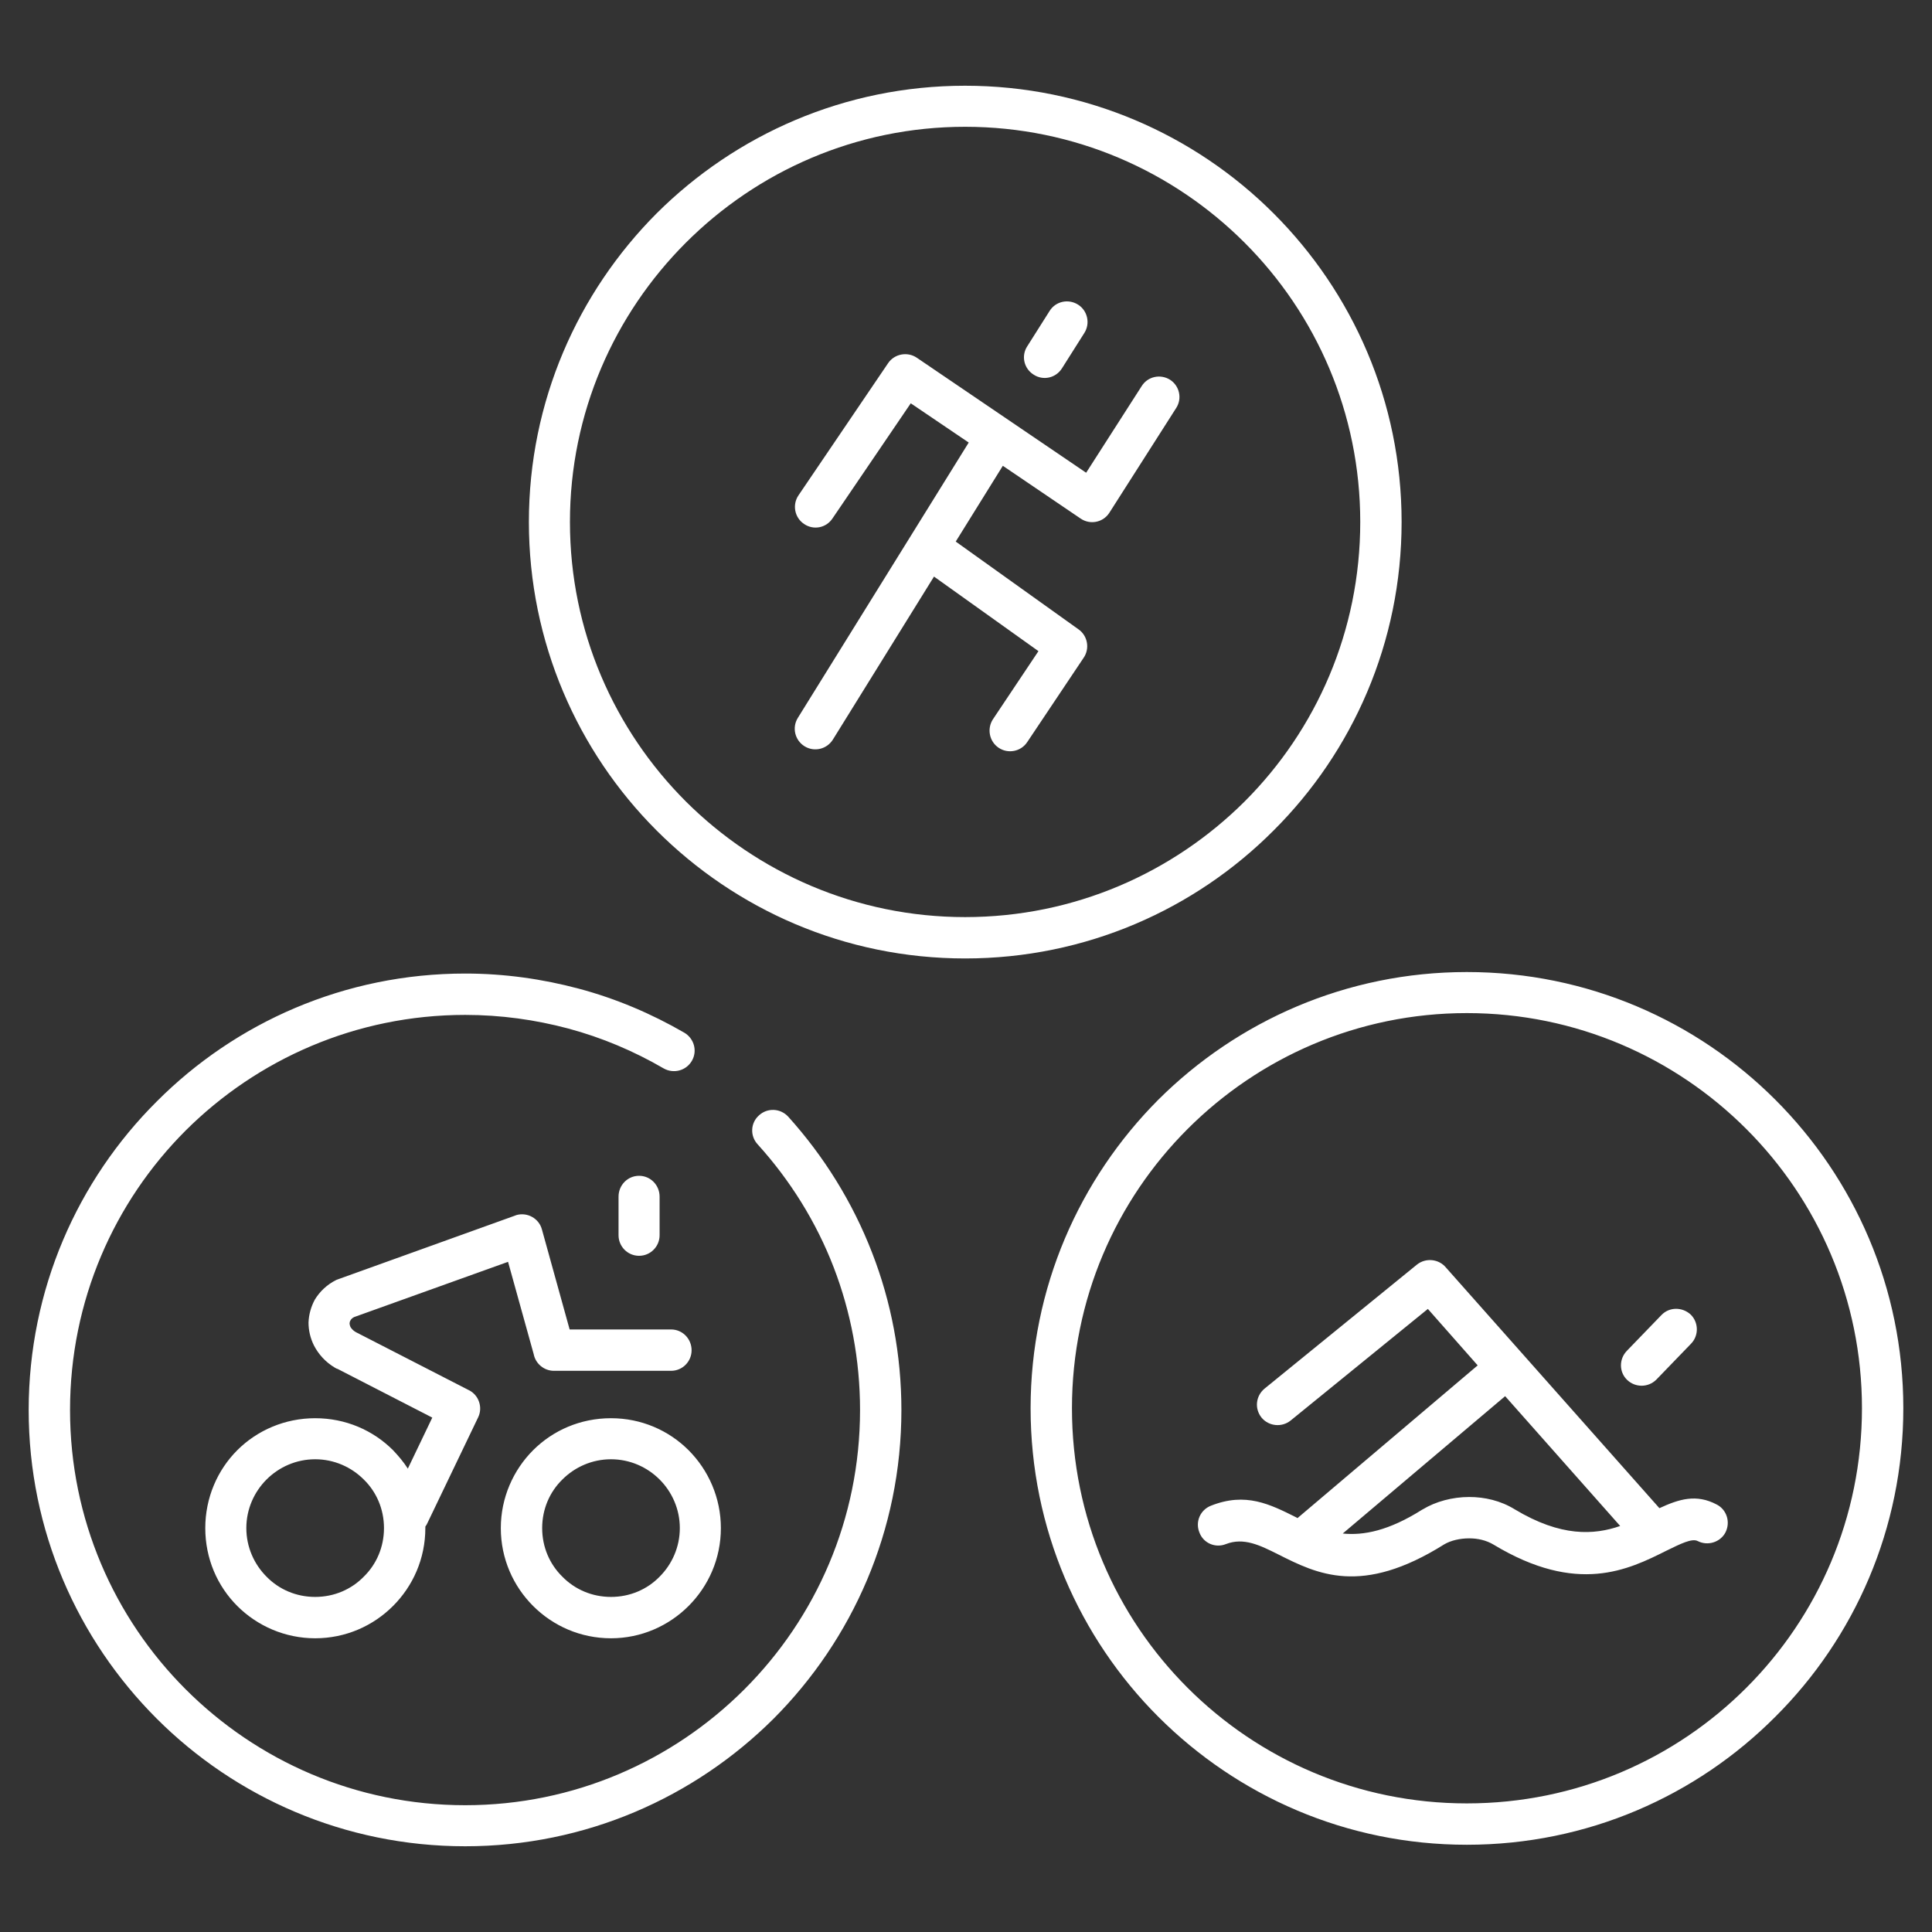
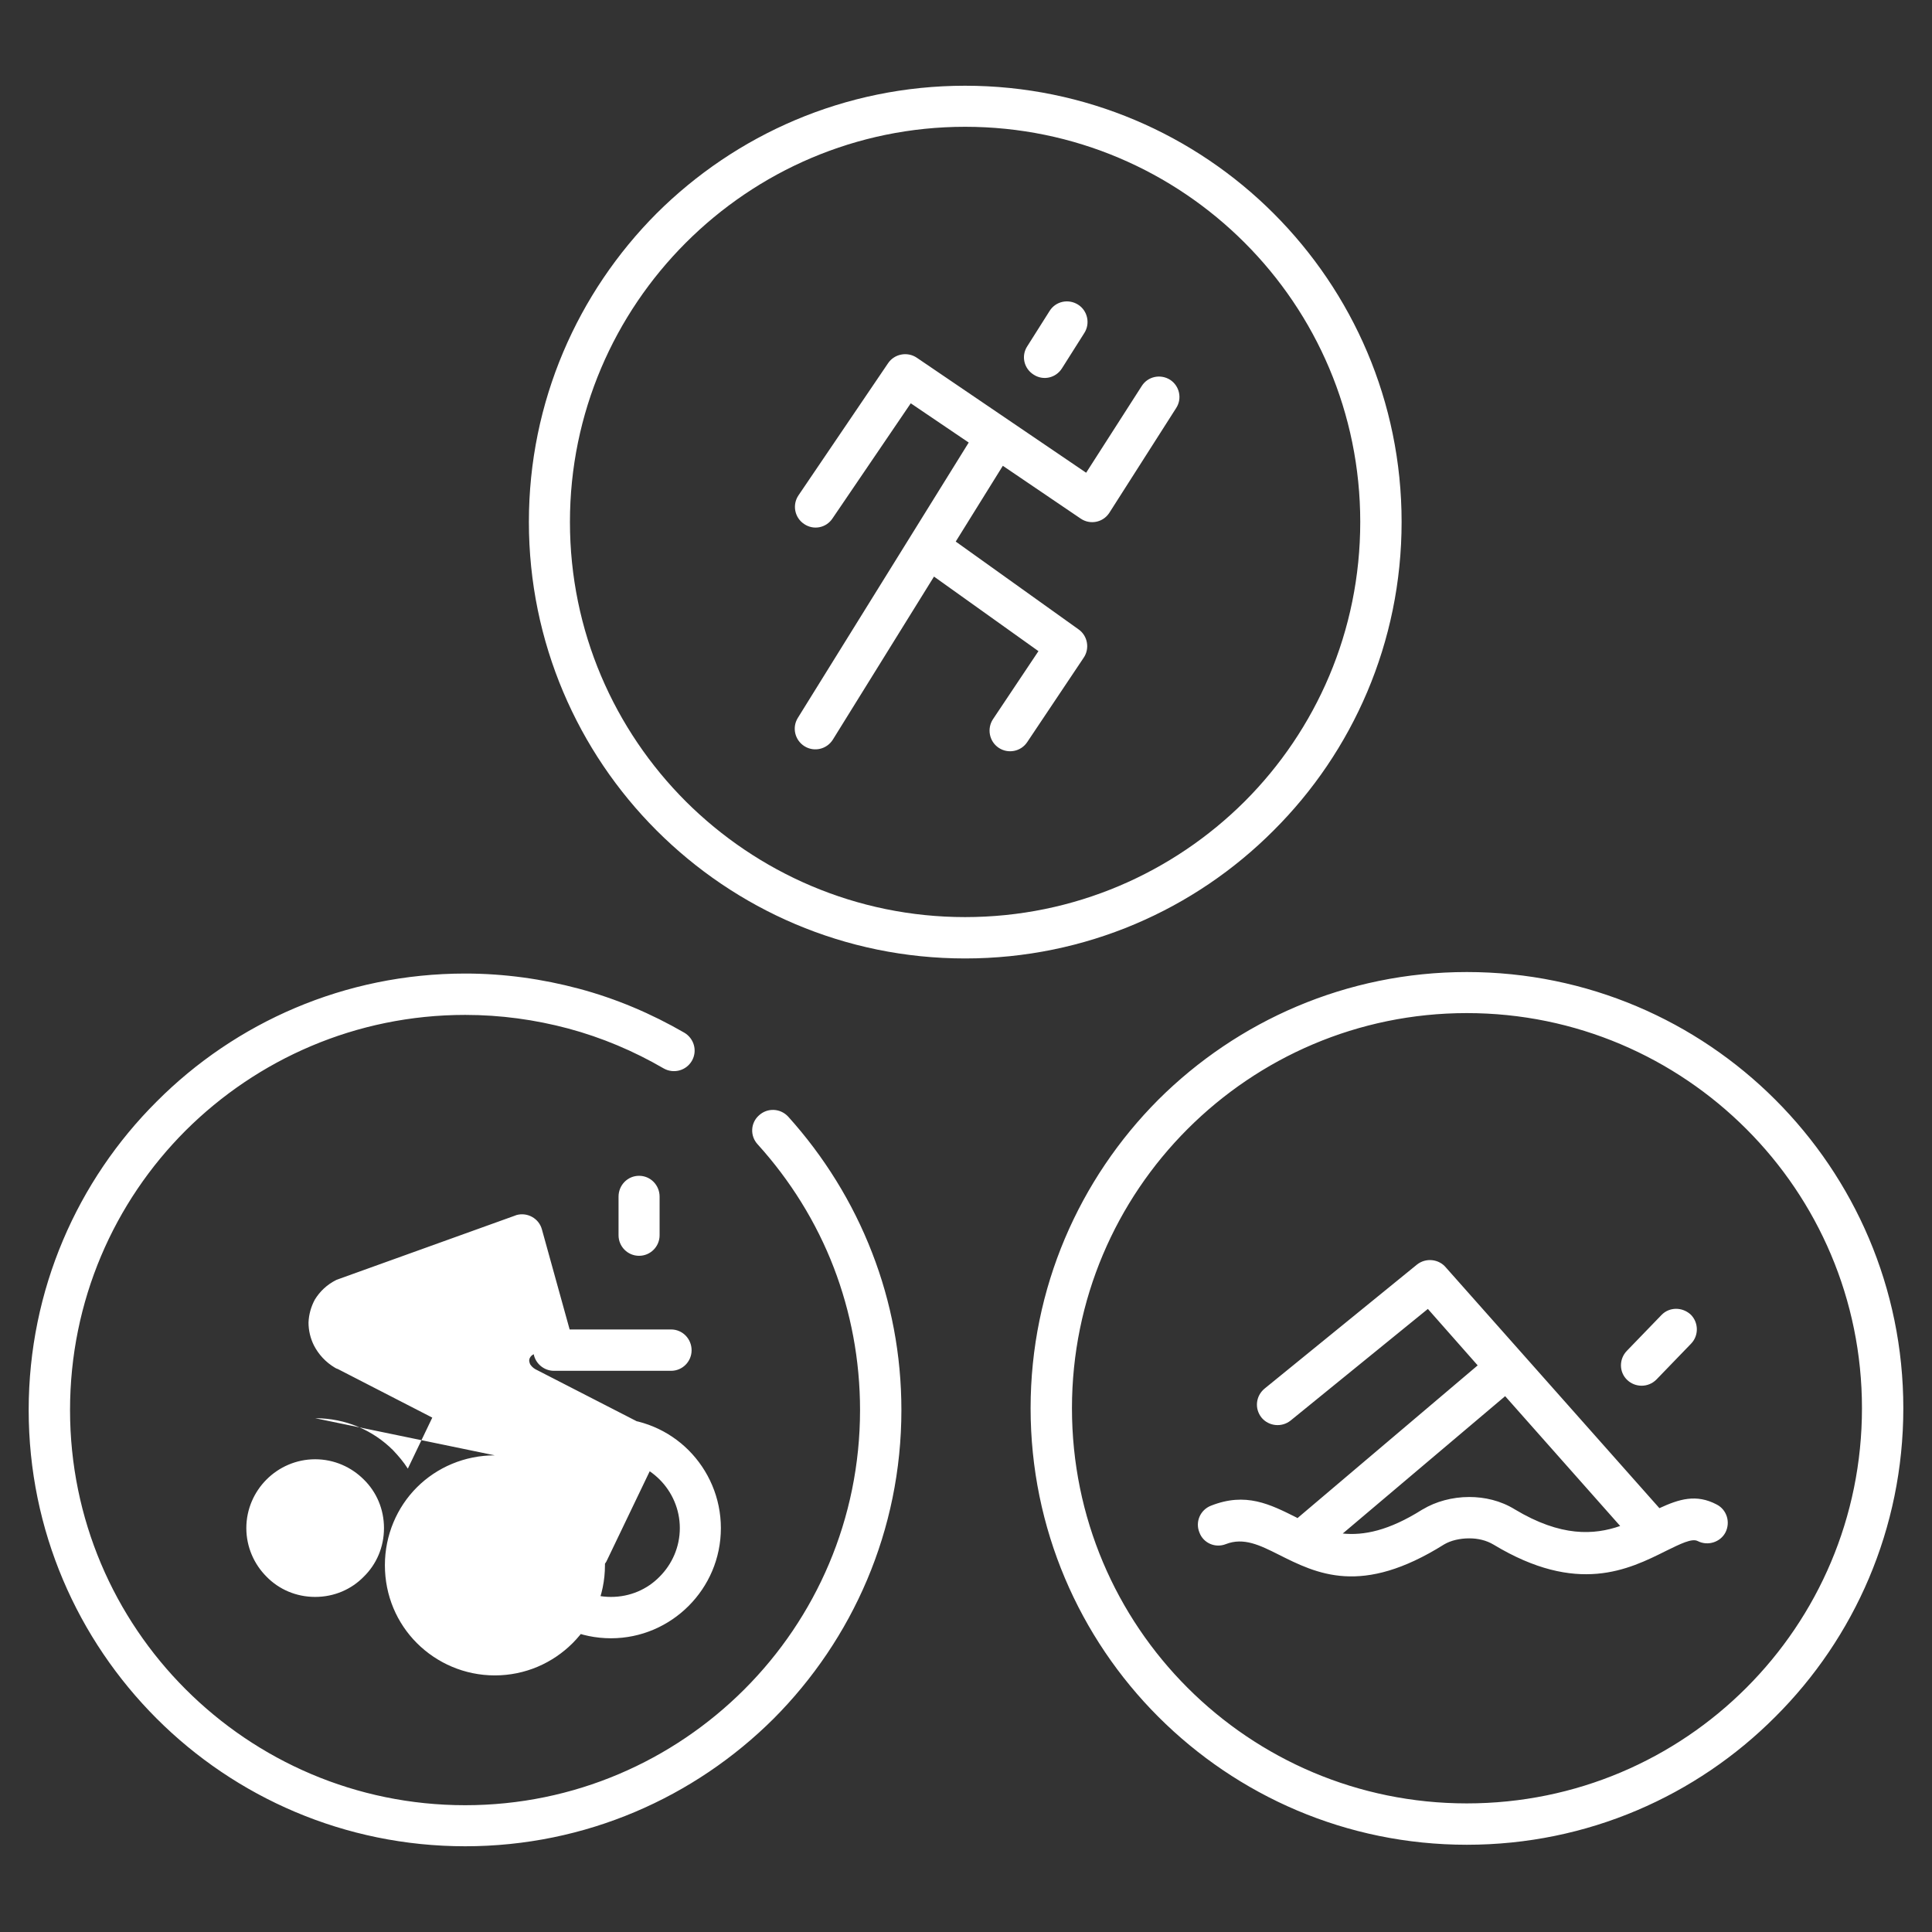
<svg xmlns="http://www.w3.org/2000/svg" xml:space="preserve" width="64px" height="64px" version="1.1" style="shape-rendering:geometricPrecision; text-rendering:geometricPrecision; image-rendering:optimizeQuality; fill-rule:evenodd; clip-rule:evenodd" viewBox="0 0 64 64">
  <rect x="0" y="0" width="64" height="64" fill="#333333" stroke="none" />
  <defs>
    <style type="text/css">
   
    .fil0 {fill:white;fill-rule:nonzero}
   
  </style>
  </defs>
  <g id="Слой_x0020_1">
-     <path class="fil0" d="M31.97 2.84c3.99,0 7.61,1.62 10.22,4.23 2.62,2.62 4.24,6.23 4.24,10.22 0,3.99 -1.62,7.61 -4.24,10.22 -2.61,2.62 -6.23,4.24 -10.22,4.24 -3.99,0 -7.6,-1.62 -10.22,-4.24 -2.61,-2.61 -4.23,-6.23 -4.23,-10.22 0,-3.99 1.62,-7.6 4.23,-10.22 2.62,-2.61 6.23,-4.23 10.22,-4.23zm-11.73 44.14c1,0 1.91,0.4 2.57,1.06 0.66,0.66 1.07,1.58 1.07,2.58 0,1.01 -0.41,1.92 -1.07,2.58 -0.66,0.66 -1.57,1.07 -2.57,1.07 -1.01,0 -1.92,-0.41 -2.58,-1.07 -0.66,-0.66 -1.07,-1.57 -1.07,-2.58 0,-1 0.41,-1.92 1.07,-2.58 0.66,-0.66 1.57,-1.06 2.58,-1.06zm1.61 2.03c-0.41,-0.41 -0.98,-0.67 -1.61,-0.67 -0.63,0 -1.2,0.26 -1.61,0.67 -0.42,0.41 -0.67,0.98 -0.67,1.61 0,0.63 0.25,1.2 0.67,1.61 0.41,0.42 0.98,0.67 1.61,0.67 0.63,0 1.2,-0.25 1.61,-0.67 0.41,-0.41 0.67,-0.98 0.67,-1.61 0,-0.63 -0.26,-1.2 -0.67,-1.61zm-11.41 -2.03c1.01,0 1.92,0.4 2.58,1.06 0.18,0.19 0.35,0.39 0.49,0.61l0.81 -1.69 -3.13 -1.61c-0.03,-0.01 -0.06,-0.02 -0.09,-0.04 -0.32,-0.19 -0.55,-0.45 -0.7,-0.74 -0.12,-0.24 -0.18,-0.5 -0.18,-0.76 0.01,-0.26 0.08,-0.52 0.21,-0.76l0 0c0.16,-0.26 0.39,-0.49 0.71,-0.65 0.03,-0.01 0.05,-0.02 0.08,-0.03l5.81 -2.09c0.02,-0.01 0.05,-0.02 0.08,-0.03 0.36,-0.1 0.74,0.11 0.84,0.47l0.92 3.32 3.36 0c0.38,0 0.68,0.31 0.68,0.69 0,0.37 -0.3,0.68 -0.68,0.68l-3.88 0c-0.33,0 -0.61,-0.24 -0.67,-0.55l-0.85 -3.06 -5.1 1.83c-0.06,0.03 -0.1,0.07 -0.12,0.11l0 0c-0.02,0.03 -0.03,0.07 -0.03,0.1 0,0.03 0.01,0.07 0.03,0.12 0.04,0.06 0.09,0.12 0.18,0.17l0.02 0.01 3.72 1.91c0.33,0.16 0.47,0.57 0.31,0.9l-1.67 3.48c-0.02,0.05 -0.05,0.1 -0.08,0.14l0 0.05c0,1.01 -0.41,1.92 -1.07,2.58 -0.66,0.66 -1.57,1.07 -2.58,1.07 -1,0 -1.92,-0.41 -2.58,-1.07 -0.66,-0.66 -1.06,-1.57 -1.06,-2.58 0,-1 0.4,-1.92 1.06,-2.58 0.66,-0.66 1.58,-1.06 2.58,-1.06zm1.61 2.03c-0.41,-0.41 -0.98,-0.67 -1.61,-0.67 -0.63,0 -1.2,0.26 -1.61,0.67 -0.41,0.41 -0.67,0.98 -0.67,1.61 0,0.63 0.26,1.2 0.67,1.61 0.41,0.42 0.98,0.67 1.61,0.67 0.63,0 1.2,-0.25 1.61,-0.67 0.42,-0.41 0.67,-0.98 0.67,-1.61 0,-0.63 -0.25,-1.2 -0.67,-1.61zm8.44 -9.37c0,-0.38 0.3,-0.69 0.68,-0.69 0.38,0 0.68,0.31 0.68,0.69l0 1.28c0,0.37 -0.3,0.68 -0.68,0.68 -0.38,0 -0.68,-0.31 -0.68,-0.68l0 -1.28zm36.38 10.2c0.33,0.17 0.46,0.58 0.29,0.92 -0.17,0.33 -0.59,0.46 -0.92,0.29 -0.19,-0.1 -0.57,0.09 -1.04,0.32 -1.26,0.63 -2.95,1.47 -5.72,-0.2 -0.25,-0.15 -0.53,-0.21 -0.81,-0.21 -0.31,0 -0.61,0.07 -0.83,0.2 -2.74,1.72 -4.21,0.98 -5.5,0.33 -0.6,-0.3 -1.14,-0.57 -1.73,-0.34 -0.35,0.14 -0.75,-0.03 -0.88,-0.39 -0.14,-0.35 0.03,-0.74 0.38,-0.88 1.16,-0.46 1.96,-0.05 2.84,0.39l0.03 0.02 5.97 -5.06 -1.65 -1.87 -4.55 3.7c-0.29,0.23 -0.72,0.19 -0.96,-0.1 -0.24,-0.3 -0.19,-0.72 0.1,-0.96l5.05 -4.11c0.29,-0.23 0.72,-0.19 0.96,0.1l7.07 7.97c0.65,-0.3 1.22,-0.48 1.9,-0.12zm-12.39 0.96c0.69,0.07 1.52,-0.09 2.63,-0.79l0.02 -0.01c0.43,-0.26 0.98,-0.41 1.54,-0.41 0.51,0 1.04,0.12 1.51,0.41 1.53,0.92 2.63,0.85 3.49,0.55l-3.81 -4.3 -5.38 4.55zm10.39 -5.1c-0.27,0.27 -0.7,0.27 -0.97,0.01 -0.27,-0.26 -0.27,-0.69 -0.01,-0.96l1.15 -1.19c0.26,-0.27 0.69,-0.27 0.97,-0.01 0.26,0.26 0.27,0.69 0.01,0.96l-1.15 1.19zm-23.21 -27.76l4.07 2.91c0.3,0.21 0.38,0.64 0.16,0.95l-1.86 2.78c-0.21,0.32 -0.64,0.4 -0.95,0.19 -0.31,-0.21 -0.39,-0.63 -0.19,-0.94l1.51 -2.26 -3.46 -2.47 -3.35 5.4c-0.2,0.32 -0.62,0.42 -0.94,0.22 -0.32,-0.2 -0.42,-0.62 -0.22,-0.94l5.66 -9.12 -1.92 -1.3 -2.59 3.81c-0.21,0.32 -0.63,0.4 -0.94,0.19 -0.32,-0.21 -0.4,-0.64 -0.19,-0.95l2.97 -4.38c0.21,-0.31 0.64,-0.39 0.95,-0.18l5.61 3.81 1.84 -2.87c0.2,-0.32 0.62,-0.41 0.94,-0.21 0.31,0.2 0.41,0.62 0.2,0.94l-2.22 3.48c-0.21,0.31 -0.63,0.39 -0.94,0.18l-2.58 -1.75 -1.56 2.51zm3.52 -5.74c-0.2,0.32 -0.62,0.42 -0.94,0.21 -0.32,-0.2 -0.42,-0.62 -0.21,-0.94l0.74 -1.17c0.2,-0.32 0.62,-0.41 0.94,-0.21 0.32,0.2 0.41,0.63 0.21,0.94l-0.74 1.17zm13.41 20c4,0 7.61,1.62 10.22,4.23 2.62,2.62 4.24,6.23 4.24,10.22 0,3.99 -1.62,7.61 -4.24,10.22 -2.61,2.62 -6.22,4.24 -10.22,4.24 -3.99,0 -7.6,-1.62 -10.22,-4.24 -2.61,-2.61 -4.23,-6.23 -4.23,-10.22 0,-3.99 1.62,-7.6 4.23,-10.22 2.62,-2.61 6.23,-4.23 10.22,-4.23zm9.26 5.2c-2.37,-2.37 -5.64,-3.84 -9.26,-3.84 -3.61,0 -6.88,1.47 -9.25,3.84 -2.37,2.37 -3.83,5.64 -3.83,9.25 0,3.62 1.46,6.89 3.83,9.26 2.37,2.37 5.64,3.83 9.25,3.83 3.62,0 6.89,-1.46 9.26,-3.83 2.37,-2.37 3.83,-5.64 3.83,-9.26 0,-3.61 -1.46,-6.88 -3.83,-9.25zm-32.75 0.51c-0.26,-0.28 -0.24,-0.71 0.04,-0.96 0.28,-0.26 0.71,-0.24 0.97,0.04 1.18,1.31 2.13,2.83 2.78,4.51 0.63,1.62 0.97,3.38 0.97,5.21 0,3.99 -1.62,7.6 -4.23,10.22 -2.62,2.61 -6.23,4.23 -10.22,4.23 -3.99,0 -7.61,-1.62 -10.22,-4.23 -2.62,-2.62 -4.24,-6.23 -4.24,-10.22 0,-3.99 1.62,-7.61 4.24,-10.22 2.61,-2.62 6.23,-4.24 10.22,-4.24 1.3,0 2.56,0.18 3.76,0.5 1.24,0.33 2.41,0.83 3.5,1.46 0.32,0.19 0.44,0.6 0.25,0.93 -0.19,0.33 -0.61,0.44 -0.94,0.25 -0.98,-0.57 -2.04,-1.02 -3.16,-1.32 -1.09,-0.29 -2.23,-0.45 -3.41,-0.45 -3.62,0 -6.89,1.47 -9.26,3.83 -2.37,2.37 -3.83,5.64 -3.83,9.26 0,3.61 1.46,6.88 3.83,9.25 2.37,2.37 5.64,3.84 9.26,3.84 3.61,0 6.88,-1.47 9.25,-3.84 2.37,-2.37 3.83,-5.64 3.83,-9.25 0,-1.67 -0.31,-3.26 -0.87,-4.72 -0.58,-1.51 -1.45,-2.9 -2.52,-4.08zm16.13 -29.87c-2.37,-2.37 -5.64,-3.84 -9.26,-3.84 -3.61,0 -6.88,1.47 -9.25,3.84 -2.37,2.37 -3.84,5.64 -3.84,9.25 0,3.62 1.47,6.89 3.84,9.26 2.37,2.36 5.64,3.83 9.25,3.83 3.62,0 6.89,-1.47 9.26,-3.83 2.37,-2.37 3.83,-5.64 3.83,-9.26 0,-3.61 -1.46,-6.88 -3.83,-9.25z" />
+     <path class="fil0" d="M31.97 2.84c3.99,0 7.61,1.62 10.22,4.23 2.62,2.62 4.24,6.23 4.24,10.22 0,3.99 -1.62,7.61 -4.24,10.22 -2.61,2.62 -6.23,4.24 -10.22,4.24 -3.99,0 -7.6,-1.62 -10.22,-4.24 -2.61,-2.61 -4.23,-6.23 -4.23,-10.22 0,-3.99 1.62,-7.6 4.23,-10.22 2.62,-2.61 6.23,-4.23 10.22,-4.23zm-11.73 44.14c1,0 1.91,0.4 2.57,1.06 0.66,0.66 1.07,1.58 1.07,2.58 0,1.01 -0.41,1.92 -1.07,2.58 -0.66,0.66 -1.57,1.07 -2.57,1.07 -1.01,0 -1.92,-0.41 -2.58,-1.07 -0.66,-0.66 -1.07,-1.57 -1.07,-2.58 0,-1 0.41,-1.92 1.07,-2.58 0.66,-0.66 1.57,-1.06 2.58,-1.06zm1.61 2.03c-0.41,-0.41 -0.98,-0.67 -1.61,-0.67 -0.63,0 -1.2,0.26 -1.61,0.67 -0.42,0.41 -0.67,0.98 -0.67,1.61 0,0.63 0.25,1.2 0.67,1.61 0.41,0.42 0.98,0.67 1.61,0.67 0.63,0 1.2,-0.25 1.61,-0.67 0.41,-0.41 0.67,-0.98 0.67,-1.61 0,-0.63 -0.26,-1.2 -0.67,-1.61zm-11.41 -2.03c1.01,0 1.92,0.4 2.58,1.06 0.18,0.19 0.35,0.39 0.49,0.61l0.81 -1.69 -3.13 -1.61c-0.03,-0.01 -0.06,-0.02 -0.09,-0.04 -0.32,-0.19 -0.55,-0.45 -0.7,-0.74 -0.12,-0.24 -0.18,-0.5 -0.18,-0.76 0.01,-0.26 0.08,-0.52 0.21,-0.76l0 0c0.16,-0.26 0.39,-0.49 0.71,-0.65 0.03,-0.01 0.05,-0.02 0.08,-0.03l5.81 -2.09c0.02,-0.01 0.05,-0.02 0.08,-0.03 0.36,-0.1 0.74,0.11 0.84,0.47l0.92 3.32 3.36 0c0.38,0 0.68,0.31 0.68,0.69 0,0.37 -0.3,0.68 -0.68,0.68l-3.88 0c-0.33,0 -0.61,-0.24 -0.67,-0.55c-0.06,0.03 -0.1,0.07 -0.12,0.11l0 0c-0.02,0.03 -0.03,0.07 -0.03,0.1 0,0.03 0.01,0.07 0.03,0.12 0.04,0.06 0.09,0.12 0.18,0.17l0.02 0.01 3.72 1.91c0.33,0.16 0.47,0.57 0.31,0.9l-1.67 3.48c-0.02,0.05 -0.05,0.1 -0.08,0.14l0 0.05c0,1.01 -0.41,1.92 -1.07,2.58 -0.66,0.66 -1.57,1.07 -2.58,1.07 -1,0 -1.92,-0.41 -2.58,-1.07 -0.66,-0.66 -1.06,-1.57 -1.06,-2.58 0,-1 0.4,-1.92 1.06,-2.58 0.66,-0.66 1.58,-1.06 2.58,-1.06zm1.61 2.03c-0.41,-0.41 -0.98,-0.67 -1.61,-0.67 -0.63,0 -1.2,0.26 -1.61,0.67 -0.41,0.41 -0.67,0.98 -0.67,1.61 0,0.63 0.26,1.2 0.67,1.61 0.41,0.42 0.98,0.67 1.61,0.67 0.63,0 1.2,-0.25 1.61,-0.67 0.42,-0.41 0.67,-0.98 0.67,-1.61 0,-0.63 -0.25,-1.2 -0.67,-1.61zm8.44 -9.37c0,-0.38 0.3,-0.69 0.68,-0.69 0.38,0 0.68,0.31 0.68,0.69l0 1.28c0,0.37 -0.3,0.68 -0.68,0.68 -0.38,0 -0.68,-0.31 -0.68,-0.68l0 -1.28zm36.38 10.2c0.33,0.17 0.46,0.58 0.29,0.92 -0.17,0.33 -0.59,0.46 -0.92,0.29 -0.19,-0.1 -0.57,0.09 -1.04,0.32 -1.26,0.63 -2.95,1.47 -5.72,-0.2 -0.25,-0.15 -0.53,-0.21 -0.81,-0.21 -0.31,0 -0.61,0.07 -0.83,0.2 -2.74,1.72 -4.21,0.98 -5.5,0.33 -0.6,-0.3 -1.14,-0.57 -1.73,-0.34 -0.35,0.14 -0.75,-0.03 -0.88,-0.39 -0.14,-0.35 0.03,-0.74 0.38,-0.88 1.16,-0.46 1.96,-0.05 2.84,0.39l0.03 0.02 5.97 -5.06 -1.65 -1.87 -4.55 3.7c-0.29,0.23 -0.72,0.19 -0.96,-0.1 -0.24,-0.3 -0.19,-0.72 0.1,-0.96l5.05 -4.11c0.29,-0.23 0.72,-0.19 0.96,0.1l7.07 7.97c0.65,-0.3 1.22,-0.48 1.9,-0.12zm-12.39 0.96c0.69,0.07 1.52,-0.09 2.63,-0.79l0.02 -0.01c0.43,-0.26 0.98,-0.41 1.54,-0.41 0.51,0 1.04,0.12 1.51,0.41 1.53,0.92 2.63,0.85 3.49,0.55l-3.81 -4.3 -5.38 4.55zm10.39 -5.1c-0.27,0.27 -0.7,0.27 -0.97,0.01 -0.27,-0.26 -0.27,-0.69 -0.01,-0.96l1.15 -1.19c0.26,-0.27 0.69,-0.27 0.97,-0.01 0.26,0.26 0.27,0.69 0.01,0.96l-1.15 1.19zm-23.21 -27.76l4.07 2.91c0.3,0.21 0.38,0.64 0.16,0.95l-1.86 2.78c-0.21,0.32 -0.64,0.4 -0.95,0.19 -0.31,-0.21 -0.39,-0.63 -0.19,-0.94l1.51 -2.26 -3.46 -2.47 -3.35 5.4c-0.2,0.32 -0.62,0.42 -0.94,0.22 -0.32,-0.2 -0.42,-0.62 -0.22,-0.94l5.66 -9.12 -1.92 -1.3 -2.59 3.81c-0.21,0.32 -0.63,0.4 -0.94,0.19 -0.32,-0.21 -0.4,-0.64 -0.19,-0.95l2.97 -4.38c0.21,-0.31 0.64,-0.39 0.95,-0.18l5.61 3.81 1.84 -2.87c0.2,-0.32 0.62,-0.41 0.94,-0.21 0.31,0.2 0.41,0.62 0.2,0.94l-2.22 3.48c-0.21,0.31 -0.63,0.39 -0.94,0.18l-2.58 -1.75 -1.56 2.51zm3.52 -5.74c-0.2,0.32 -0.62,0.42 -0.94,0.21 -0.32,-0.2 -0.42,-0.62 -0.21,-0.94l0.74 -1.17c0.2,-0.32 0.62,-0.41 0.94,-0.21 0.32,0.2 0.41,0.63 0.21,0.94l-0.74 1.17zm13.41 20c4,0 7.61,1.62 10.22,4.23 2.62,2.62 4.24,6.23 4.24,10.22 0,3.99 -1.62,7.61 -4.24,10.22 -2.61,2.62 -6.22,4.24 -10.22,4.24 -3.99,0 -7.6,-1.62 -10.22,-4.24 -2.61,-2.61 -4.23,-6.23 -4.23,-10.22 0,-3.99 1.62,-7.6 4.23,-10.22 2.62,-2.61 6.23,-4.23 10.22,-4.23zm9.26 5.2c-2.37,-2.37 -5.64,-3.84 -9.26,-3.84 -3.61,0 -6.88,1.47 -9.25,3.84 -2.37,2.37 -3.83,5.64 -3.83,9.25 0,3.62 1.46,6.89 3.83,9.26 2.37,2.37 5.64,3.83 9.25,3.83 3.62,0 6.89,-1.46 9.26,-3.83 2.37,-2.37 3.83,-5.64 3.83,-9.26 0,-3.61 -1.46,-6.88 -3.83,-9.25zm-32.75 0.51c-0.26,-0.28 -0.24,-0.71 0.04,-0.96 0.28,-0.26 0.71,-0.24 0.97,0.04 1.18,1.31 2.13,2.83 2.78,4.51 0.63,1.62 0.97,3.38 0.97,5.21 0,3.99 -1.62,7.6 -4.23,10.22 -2.62,2.61 -6.23,4.23 -10.22,4.23 -3.99,0 -7.61,-1.62 -10.22,-4.23 -2.62,-2.62 -4.24,-6.23 -4.24,-10.22 0,-3.99 1.62,-7.61 4.24,-10.22 2.61,-2.62 6.23,-4.24 10.22,-4.24 1.3,0 2.56,0.18 3.76,0.5 1.24,0.33 2.41,0.83 3.5,1.46 0.32,0.19 0.44,0.6 0.25,0.93 -0.19,0.33 -0.61,0.44 -0.94,0.25 -0.98,-0.57 -2.04,-1.02 -3.16,-1.32 -1.09,-0.29 -2.23,-0.45 -3.41,-0.45 -3.62,0 -6.89,1.47 -9.26,3.83 -2.37,2.37 -3.83,5.64 -3.83,9.26 0,3.61 1.46,6.88 3.83,9.25 2.37,2.37 5.64,3.84 9.26,3.84 3.61,0 6.88,-1.47 9.25,-3.84 2.37,-2.37 3.83,-5.64 3.83,-9.25 0,-1.67 -0.31,-3.26 -0.87,-4.72 -0.58,-1.51 -1.45,-2.9 -2.52,-4.08zm16.13 -29.87c-2.37,-2.37 -5.64,-3.84 -9.26,-3.84 -3.61,0 -6.88,1.47 -9.25,3.84 -2.37,2.37 -3.84,5.64 -3.84,9.25 0,3.62 1.47,6.89 3.84,9.26 2.37,2.36 5.64,3.83 9.25,3.83 3.62,0 6.89,-1.47 9.26,-3.83 2.37,-2.37 3.83,-5.64 3.83,-9.26 0,-3.61 -1.46,-6.88 -3.83,-9.25z" />
  </g>
</svg>